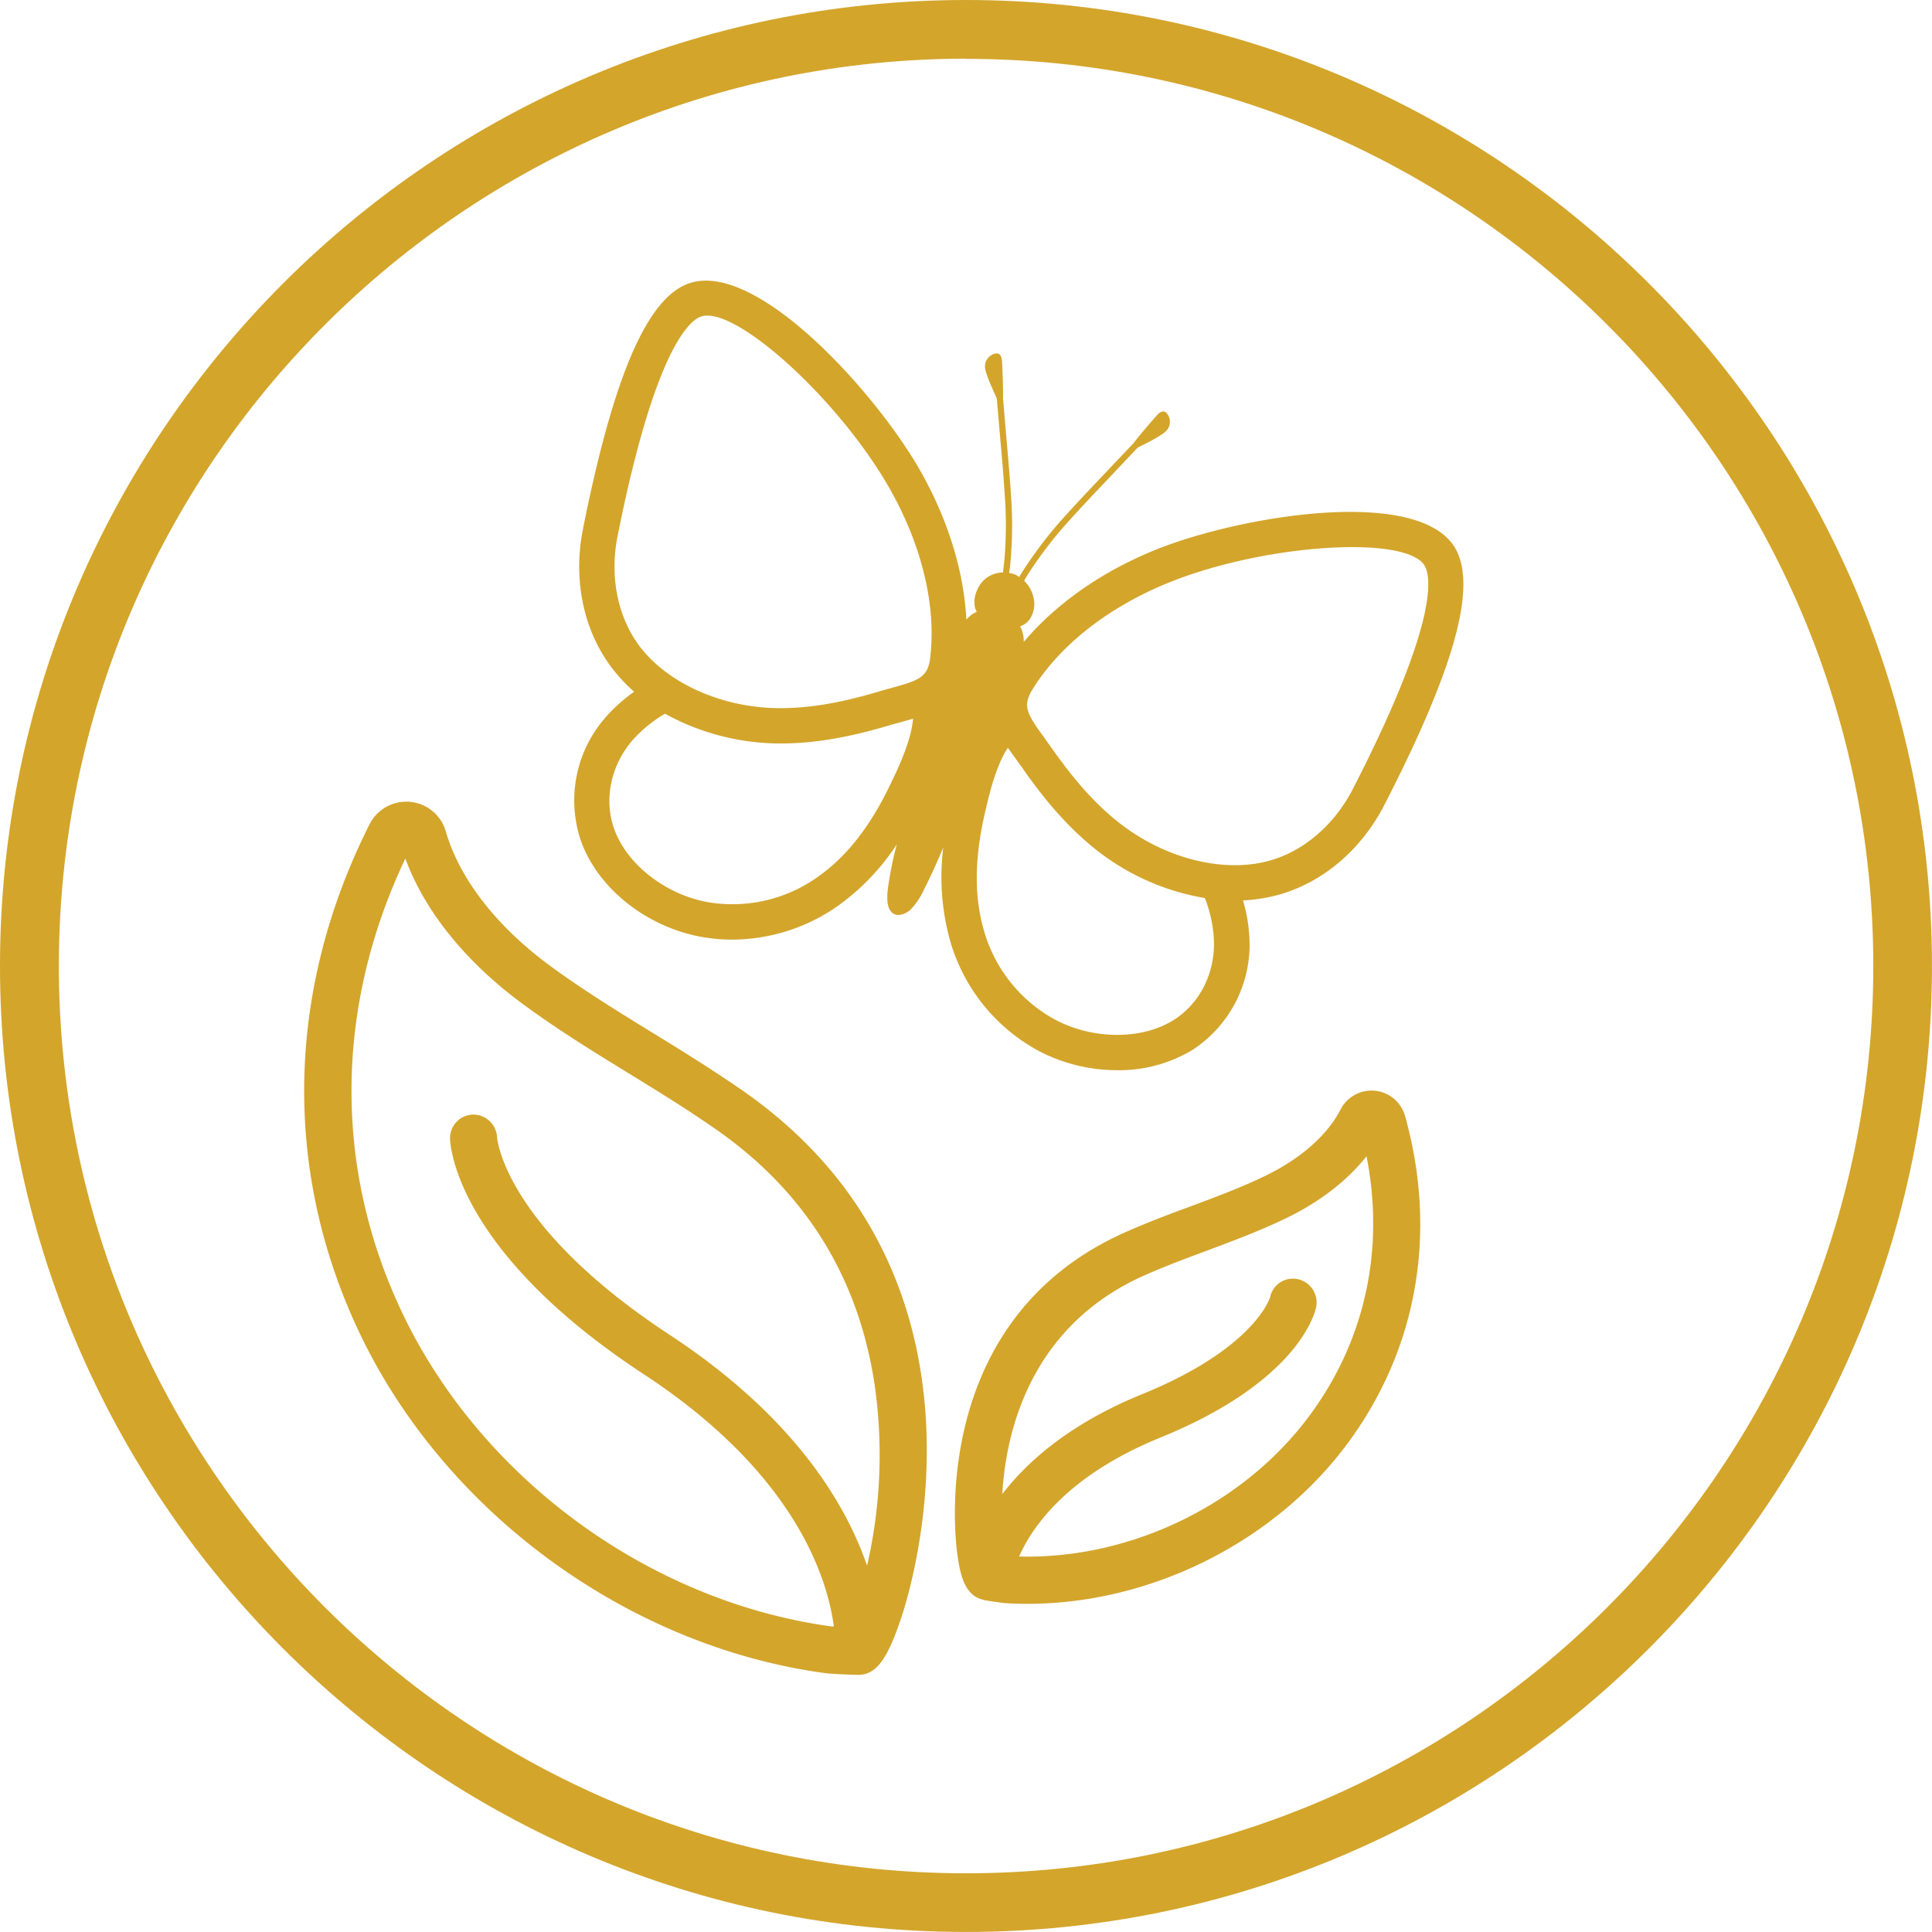
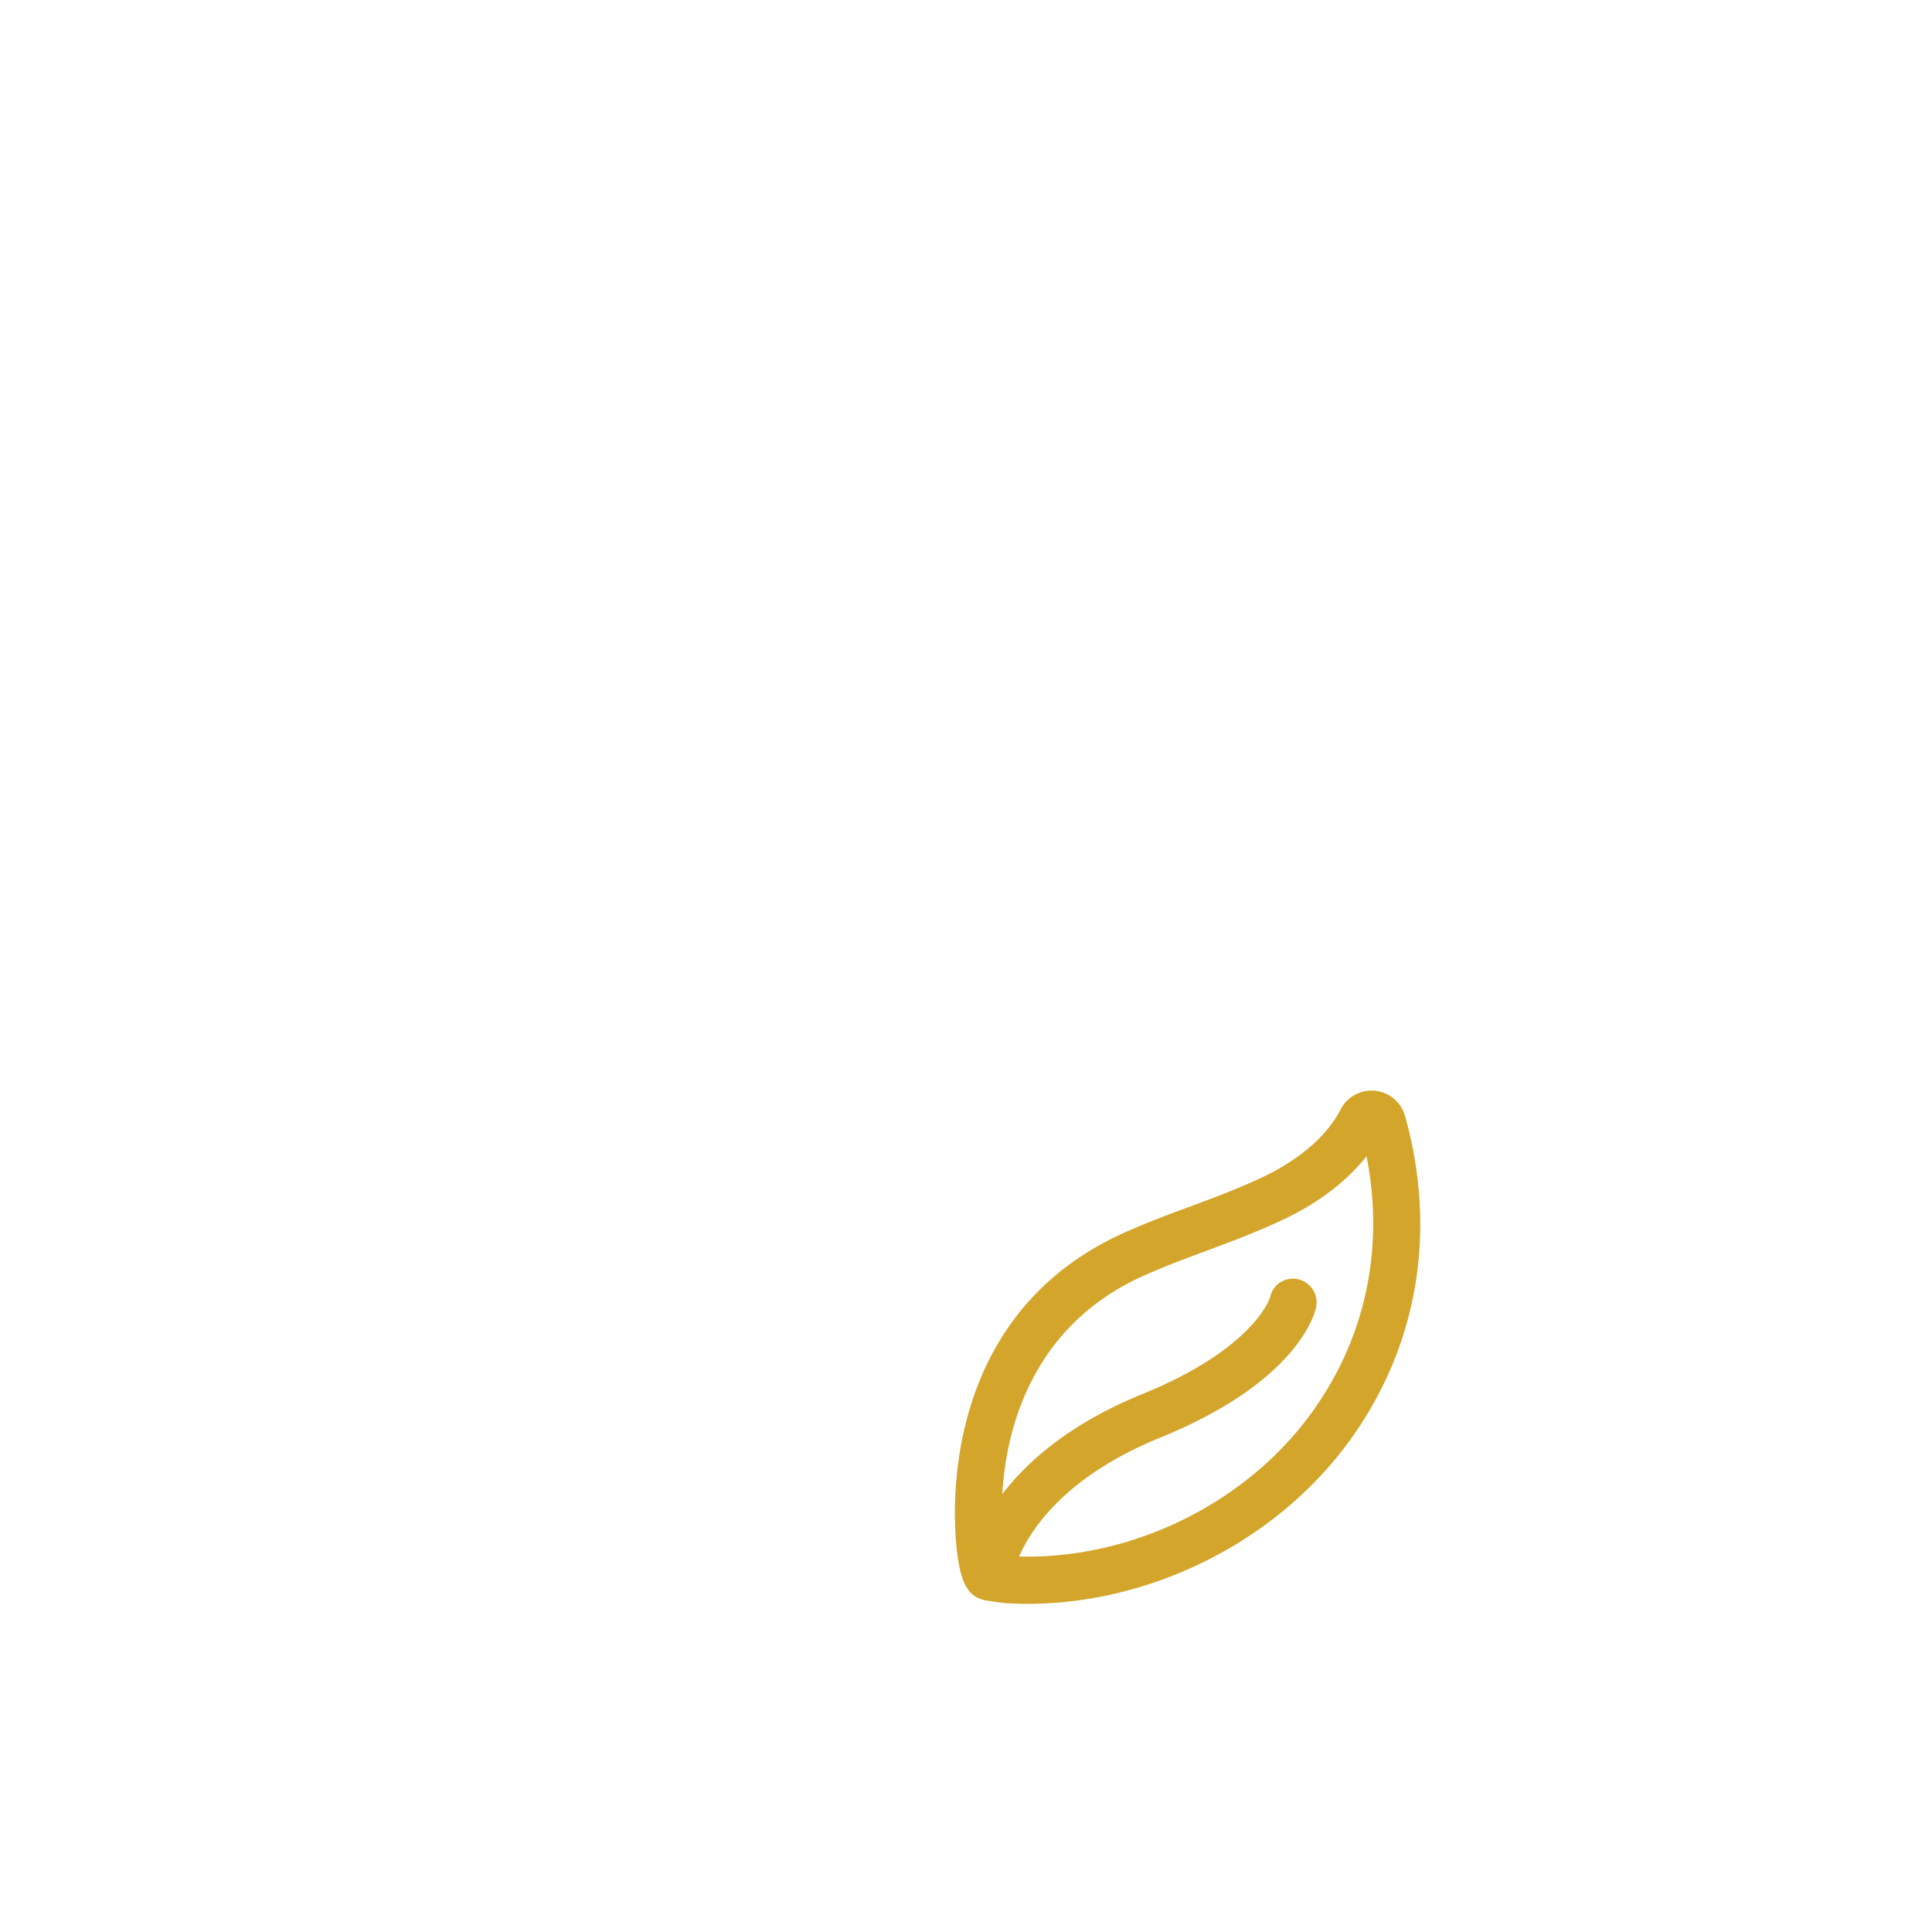
<svg xmlns="http://www.w3.org/2000/svg" viewBox="0 0 494.01 494.01">
  <defs>
    <style>.cls-1{fill:#d3a52b;}</style>
  </defs>
  <g id="Layer_2" data-name="Layer 2">
    <g id="INTEGRATED_PEST_MANAGEMENT_PRACTICES" data-name="INTEGRATED PEST MANAGEMENT PRACTICES">
-       <path class="cls-1" d="M247,494C110.81,494,0,383.2,0,247S110.81,0,247,0,494,110.81,494,247,383.2,494,247,494Zm0-479C119.1,15.05,15.05,119.1,15.05,247S119.1,479,247,479s232-104,232-232S374.91,15.05,247,15.05Z" />
-       <path class="cls-1" d="M372.48,140.88c-8.37-16.9-55.19-9.09-76.9-.34-13.88,5.6-25.56,13.84-33.82,23.61a7.33,7.33,0,0,0-.94-4,4.77,4.77,0,0,0,2.52-1.88,6.91,6.91,0,0,0,1.09-4.51,8.5,8.5,0,0,0-2.57-5.26c.42-.73.9-1.52,1.45-2.37a104.62,104.62,0,0,1,10.55-13.52c4.18-4.63,8.52-9.11,11.72-12.52l5.35-5.66c2.36-1.14,6.17-3.09,7.26-4.24a3.34,3.34,0,0,0,.06-4.62c-1.16-1.1-2.4.62-2.92,1.17-.23.25-4.19,4.8-5.52,6.62L284.45,119c-3.2,3.41-7.53,7.88-11.75,12.55A106.19,106.19,0,0,0,262,145.31c-.52.8-1,1.54-1.38,2.24a7.55,7.55,0,0,0-1.05-.64,6.72,6.72,0,0,0-1.53-.38c.11-.78.22-1.59.31-2.49a106.79,106.79,0,0,0,.16-17.41c-.4-6.28-1-12.47-1.39-17.13s-.66-7.77-.66-7.77c.09-2.25-.18-8.28-.2-8.62-.07-.76,0-2.87-1.56-2.74A3.36,3.36,0,0,0,251.87,94c.14,1.58,1.91,5.47,3,7.83,0,0,.27,3.11.67,7.77s1,10.87,1.38,17.1a103.39,103.39,0,0,1-.16,17.14c-.09.93-.2,1.77-.3,2.55a7.2,7.2,0,0,0-5.07,2.12c-1.9,2.05-3,5.52-1.63,7.93a7.15,7.15,0,0,0-2.66,2c-.65-12.34-4.66-25.49-11.74-38C223.86,100.15,192.07,64.9,175,72.93c-10.1,4.75-18.29,24.34-25.8,61.65l-.12.62c-2.51,12.44-.12,25,6.54,34.43a41.63,41.63,0,0,0,6.53,7.25,40.59,40.59,0,0,0-7.1,6.32,32.14,32.14,0,0,0-6.51,31.8c4.27,12,16.49,21.81,30.4,24.48a43.51,43.51,0,0,0,8.29.78,47.34,47.34,0,0,0,27.32-8.84,59.25,59.25,0,0,0,14.75-15.5,98.44,98.44,0,0,0-2.21,10.84c-.35,2.51-.44,5.44,1.12,6.69,1.27,1,3.23.42,4.66-.91a18,18,0,0,0,3.4-5.1c1.77-3.47,3.38-7.07,4.92-10.73a60.72,60.72,0,0,0,1.69,23.62,46.58,46.58,0,0,0,22.85,28.46,43.21,43.21,0,0,0,19.92,4.86,36.32,36.32,0,0,0,19.12-5.1,32.12,32.12,0,0,0,14.69-28.93,40.25,40.25,0,0,0-1.63-9.38,42,42,0,0,0,9.63-1.6c11.09-3.25,20.77-11.58,26.55-22.88l.3-.58C371.65,171.31,377.43,150.88,372.48,140.88ZM157.93,137l.13-.64C167.17,91,175.63,82.61,178.84,81.1a4.71,4.71,0,0,1,2-.41c10,0,34.47,22.77,46.67,44.28,8.21,14.49,11.89,29.78,10.36,43.06-.58,5.12-2.74,5.93-10.14,7.94-1.12.31-2.29.63-3.5,1-9.82,2.9-17.89,4.19-25.44,4.1-14.78-.21-28.85-6.73-35.83-16.63C157.76,157,155.91,147,157.93,137Zm51.39,87.07a37.57,37.57,0,0,1-28.67,6.55c-10.72-2.06-20.42-9.73-23.6-18.65-2.71-7.58-.87-16.33,4.8-22.82a33.72,33.72,0,0,1,8.2-6.65,61.18,61.18,0,0,0,28.66,7.6h1c8.18,0,16.84-1.43,27.15-4.47,1.14-.34,2.25-.65,3.31-.93s2.21-.61,3.3-.94c-.46,5.75-4,13.12-6,17.2C222.44,211.39,216.49,219,209.32,224.06ZM300,260.88c-8,5-20.41,5-30.08-.09a37.57,37.57,0,0,1-18.37-23c-2.44-8.45-2.38-18.07.17-29.39,1-4.42,2.8-12.42,6-17.22.66,1,1.35,1.9,2,2.83s1.33,1.81,2,2.79c6.41,9.15,12.52,15.82,19.22,21a61.15,61.15,0,0,0,27.14,11.83,33.54,33.54,0,0,1,2.3,10.37C310.84,248.64,306.84,256.63,300,260.88Zm46.27-59.81-.3.58c-4.65,9.09-12.32,15.77-21,18.32-11.64,3.41-26.71-.24-38.41-9.28-6-4.61-11.47-10.66-17.35-19-.72-1-1.44-2-2.13-3-4.54-6.18-5.72-8.16-3-12.53,7.07-11.35,19.47-21,34.92-27.25,24.69-9.95,61.38-12.21,65.42-4C366,148.07,367.34,159.91,346.27,201.07Z" />
-       <path class="cls-1" d="M190.57,279.34C182.92,274,174.9,269,167.14,264.26c-9-5.56-18.41-11.31-27-17.69-13.45-10-22.74-22.11-26.15-34a10.52,10.52,0,0,0-19.49-1.81c-21.35,42.36-22.29,88.5-2.64,129.92,21.83,46,68.57,80.24,119.06,87.13.26,0,.51.07.77.09,2.46.18,4.92.29,7.3.36h0l.27,0h.24l.25,0a5.75,5.75,0,0,0,.93-.1c3.81-.67,6.49-4.68,9.71-14.33C233.4,405,257.24,326.33,190.57,279.34Zm31.14,121c-5.52-16-18.77-38.18-50.44-59-42.12-27.62-44.13-49.95-44.17-50.55A6.09,6.09,0,0,0,121,285a6,6,0,0,0-5.92,6.12c0,1.15,1,28.47,49.61,60.32,39.18,25.7,47,52.79,48.52,64.44l-.59,0h0C166,409.51,122.91,378,102.77,335.51c-17.5-36.9-17.16-77.94.88-116,4.8,13.17,15.09,26.07,29.33,36.69,9,6.71,18.58,12.6,27.86,18.3,7.6,4.67,15.46,9.5,22.79,14.67,22.45,15.81,35.91,37.63,40,64.83A126.45,126.45,0,0,1,221.71,400.35Z" />
-       <path class="cls-1" d="M359.27,285.36a8.9,8.9,0,0,0-16.48-1.68c-3.39,6.63-10.35,12.72-19.6,17.15-6.06,2.91-12.31,5.23-18.92,7.7-5.48,2-11.16,4.16-16.68,6.62-49.07,21.91-43.65,75.66-42.87,81.72.68,5.3,1.75,10.49,5.89,11.95a3.64,3.64,0,0,0,.47.14,6,6,0,0,0,.64.2c1.59.27,3.26.52,4.93.72h0l.61.06c1.81.1,3.62.16,5.44.16,31.49,0,63.15-15.72,81.86-41C362.41,345,367.63,315.22,359.27,285.36Zm-24.38,76.55C318,384.79,289,398.74,260.58,398c3.33-7.57,12.31-20.72,36.07-30.39,34.85-14.18,39.45-31.37,39.86-33.28a6.08,6.08,0,0,0-4.6-7.23,5.93,5.93,0,0,0-7.13,4.54c0,.13-3.92,13.12-32.67,24.82-18.32,7.45-29.28,17.06-35.82,25.57,1-17.62,8.17-43.35,36.21-55.86,5.17-2.31,10.67-4.36,16-6.34,6.57-2.45,13.36-5,19.92-8.12s14.87-8.29,21-16.06C354.11,319.43,349.07,342.73,334.89,361.91Z" />
+       <path class="cls-1" d="M359.27,285.36a8.9,8.9,0,0,0-16.48-1.68c-3.39,6.63-10.35,12.72-19.6,17.15-6.06,2.91-12.31,5.23-18.92,7.7-5.48,2-11.16,4.16-16.68,6.62-49.07,21.91-43.65,75.66-42.87,81.72.68,5.3,1.75,10.49,5.89,11.95a3.64,3.64,0,0,0,.47.14,6,6,0,0,0,.64.2c1.59.27,3.26.52,4.93.72h0l.61.06c1.81.1,3.62.16,5.44.16,31.49,0,63.15-15.72,81.86-41C362.41,345,367.63,315.22,359.27,285.36m-24.38,76.55C318,384.79,289,398.74,260.58,398c3.33-7.57,12.31-20.72,36.07-30.39,34.85-14.18,39.45-31.37,39.86-33.28a6.08,6.08,0,0,0-4.6-7.23,5.93,5.93,0,0,0-7.13,4.54c0,.13-3.92,13.12-32.67,24.82-18.32,7.45-29.28,17.06-35.82,25.57,1-17.62,8.17-43.35,36.21-55.86,5.17-2.31,10.67-4.36,16-6.34,6.57-2.45,13.36-5,19.92-8.12s14.87-8.29,21-16.06C354.11,319.43,349.07,342.73,334.89,361.91Z" />
    </g>
  </g>
</svg>